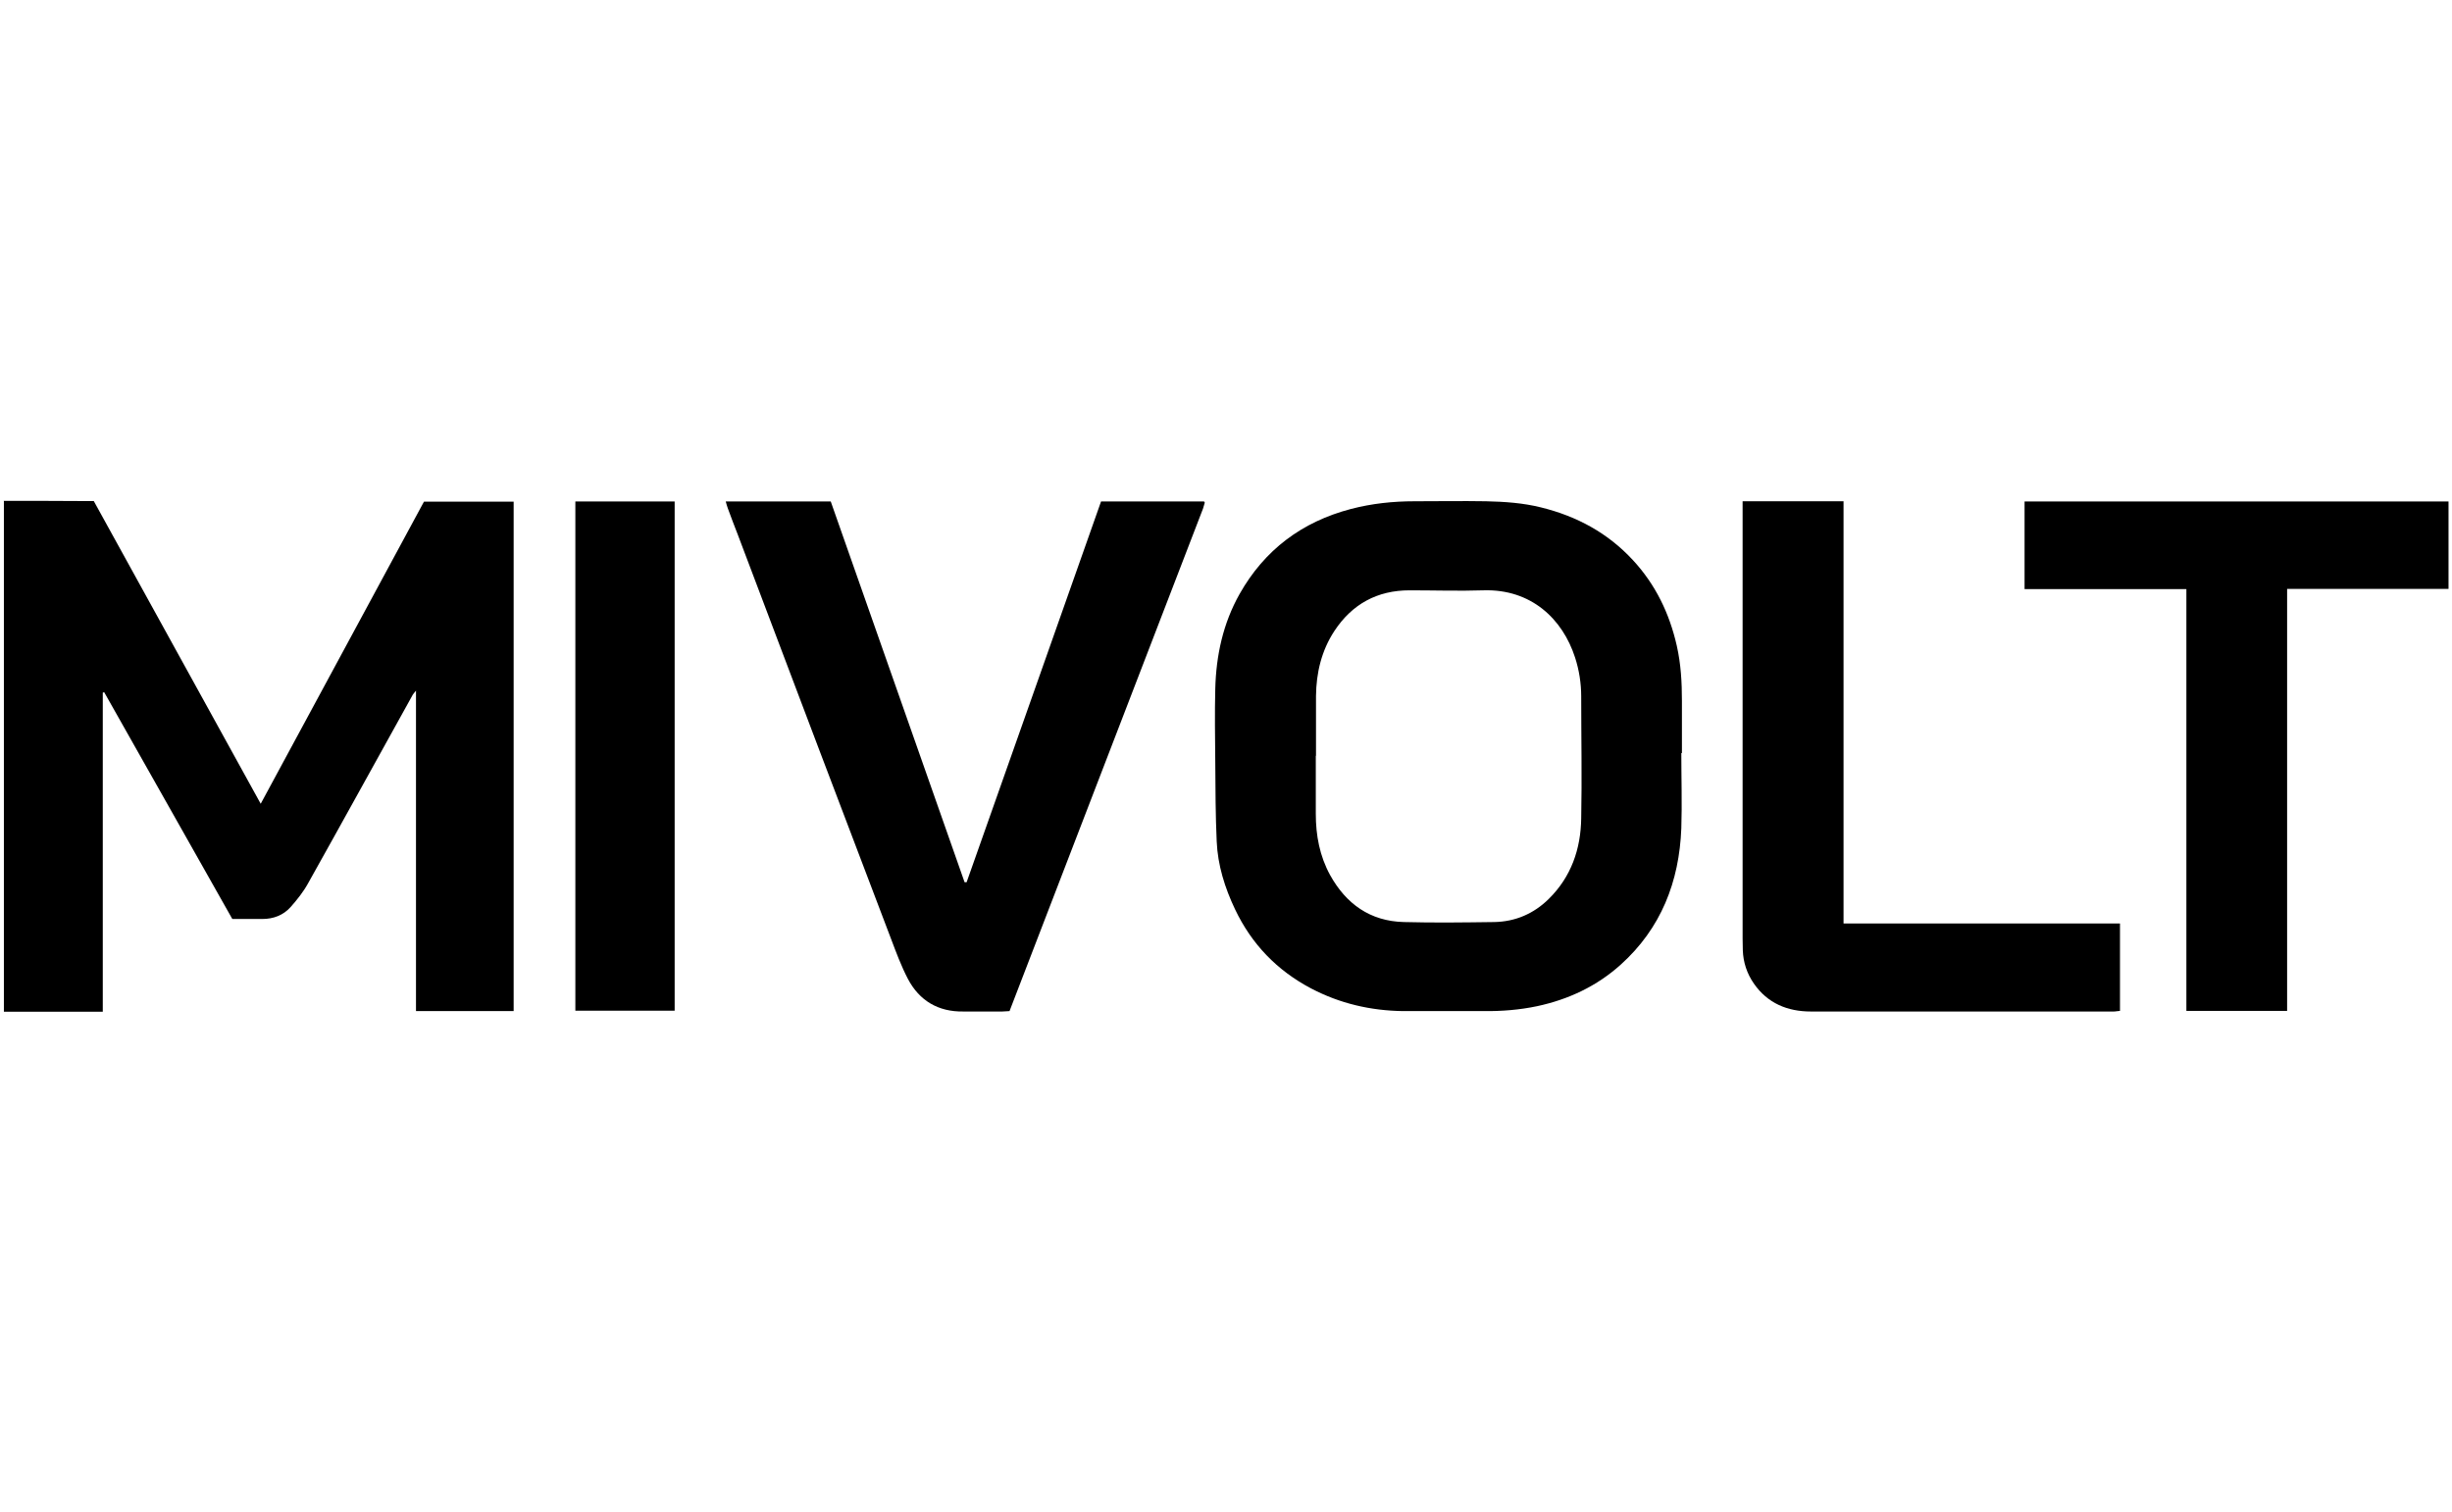
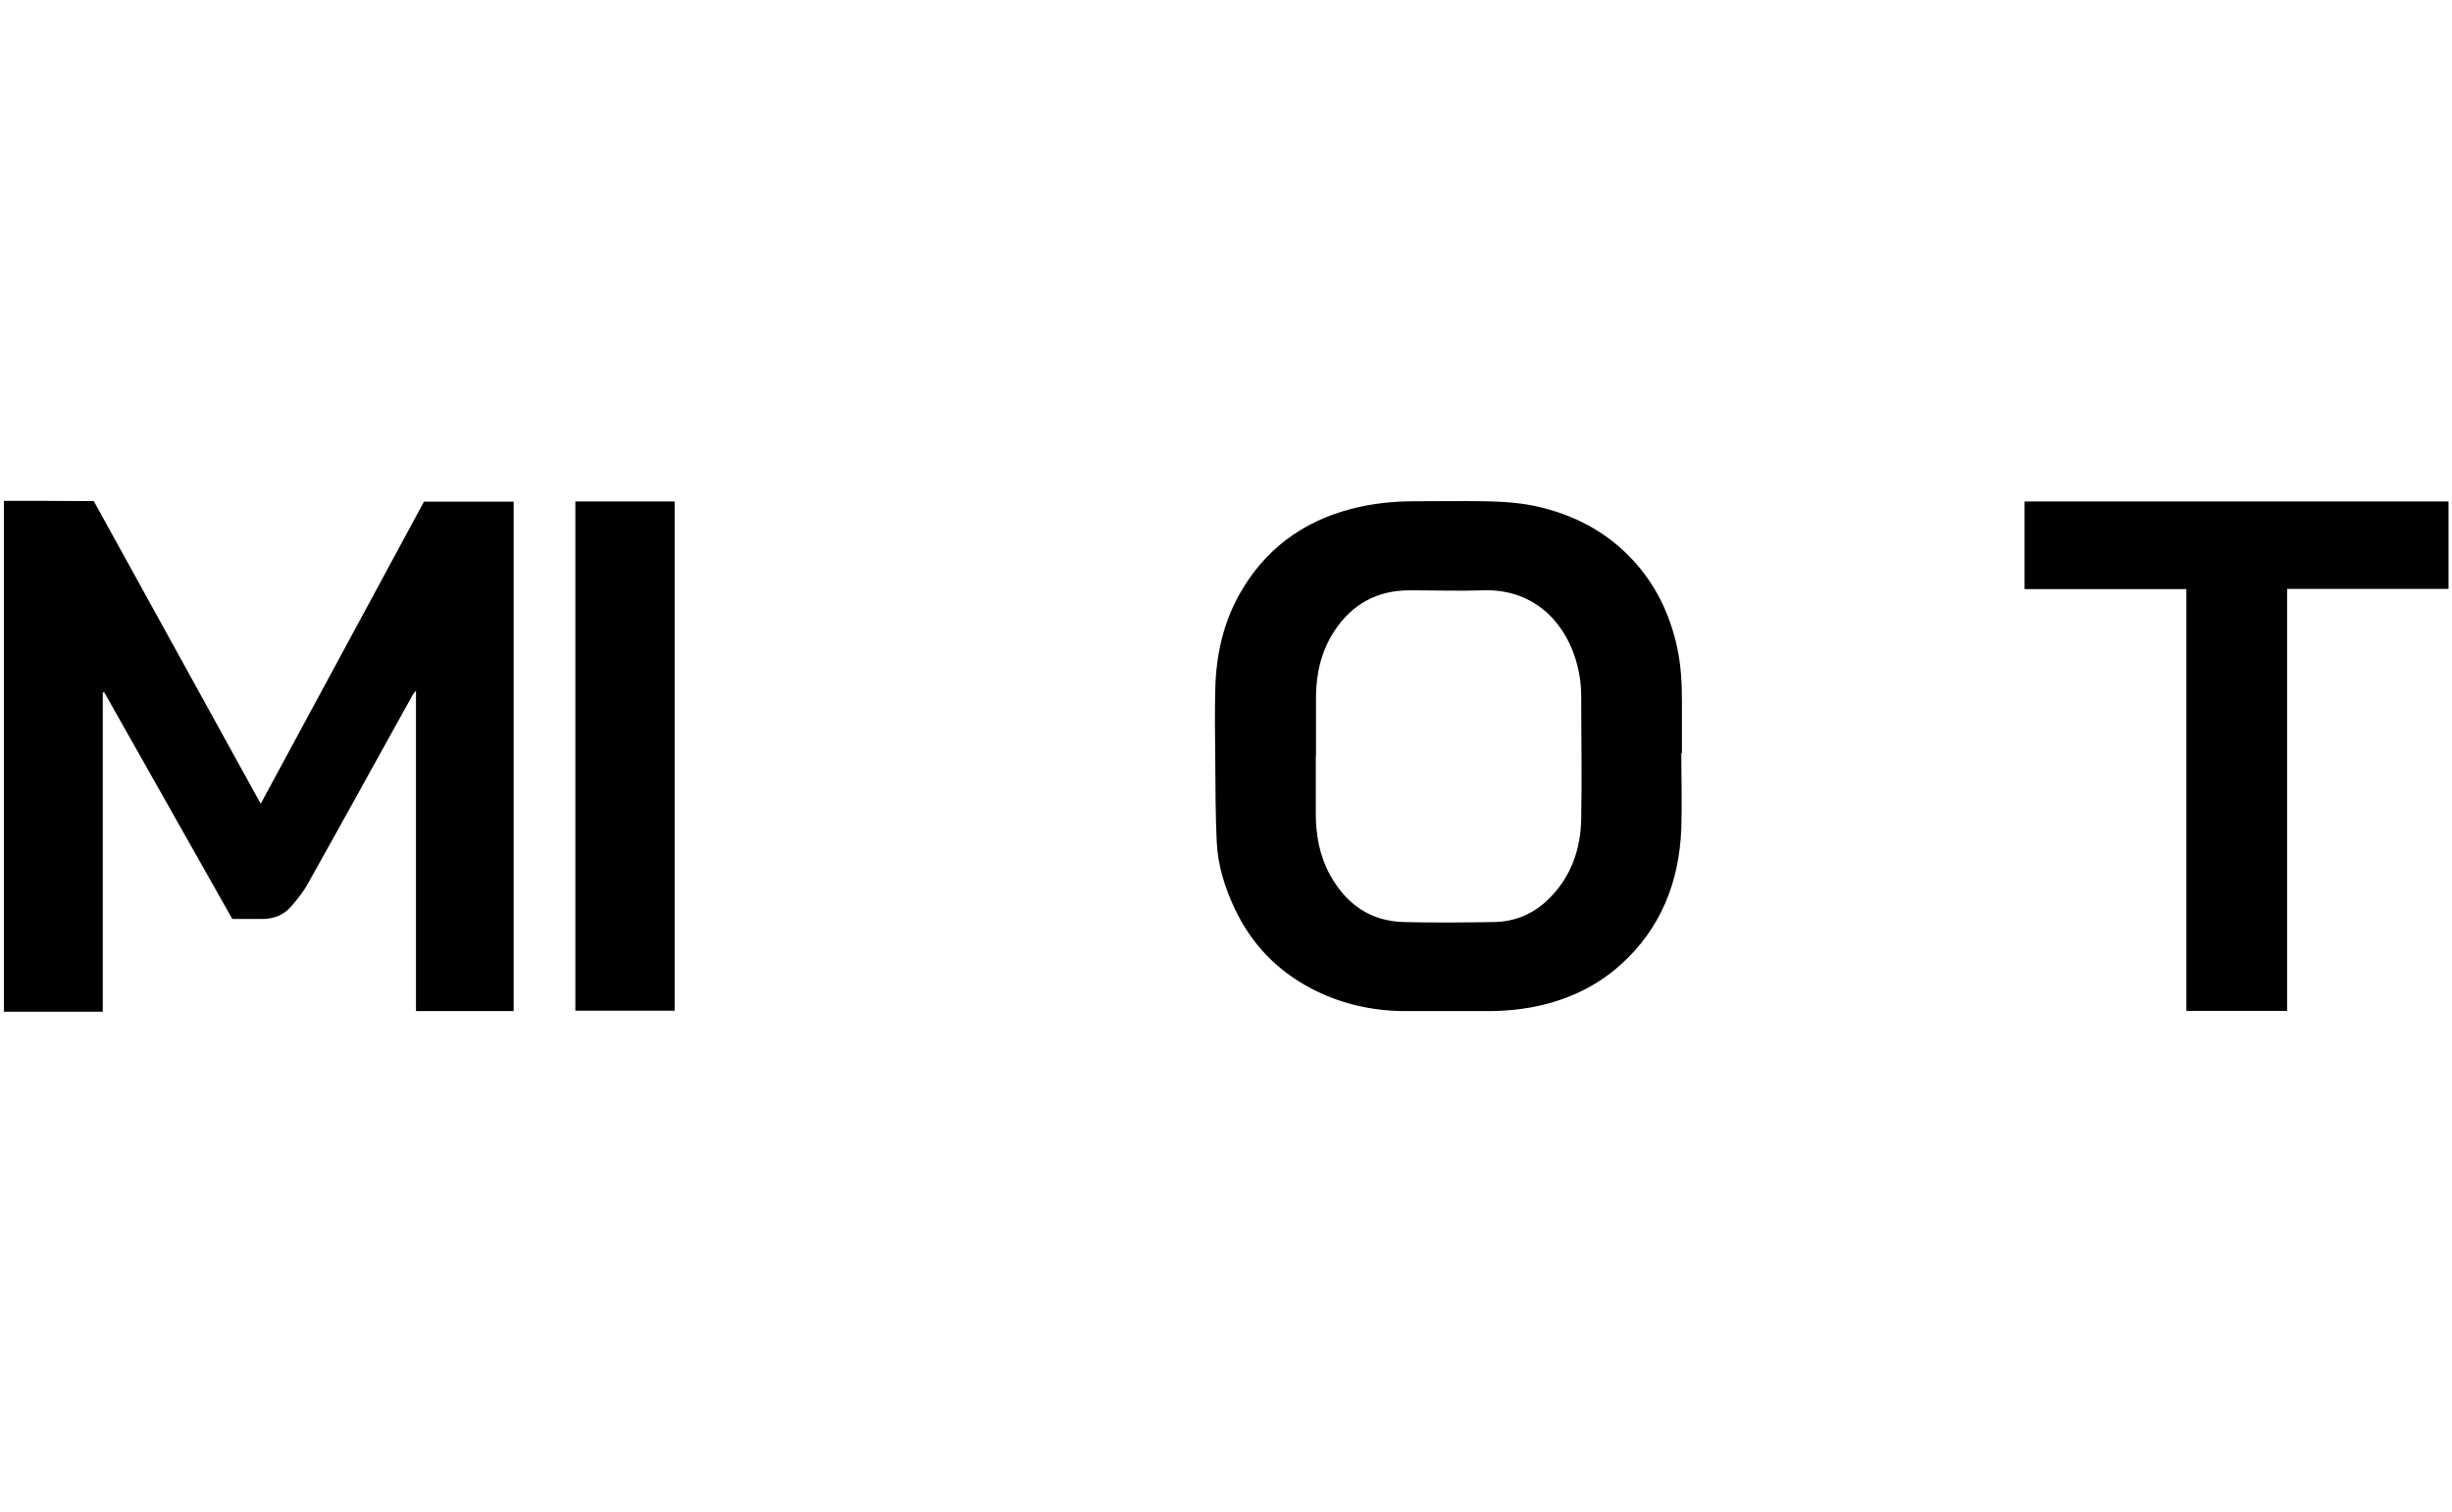
<svg xmlns="http://www.w3.org/2000/svg" id="Layer_5" data-name="Layer 5" viewBox="0 0 120.01 74.03">
  <path d="m.18,24.52c1.31,0,2.63,0,3.94.01.15,0,.29,0,.47,0,2.72,4.93,5.43,9.84,8.17,14.82,2.68-4.96,5.33-9.87,7.99-14.79h4.39v24.94h-4.78v-15.69c-.11.14-.16.19-.19.26-1.7,3.06-3.38,6.12-5.09,9.17-.23.42-.54.81-.86,1.17-.36.4-.84.58-1.38.58-.49,0-.97,0-1.47,0-2.1-3.71-4.18-7.41-6.27-11.1-.02,0-.04.01-.07.02v15.62c-.83,0-1.64,0-2.44,0-.8,0-1.6,0-2.4,0v-24.99Z" />
  <path d="m82.29,36.86c0,1.23.04,2.46,0,3.69-.1,2.61-.99,4.9-2.97,6.68-1.17,1.05-2.55,1.7-4.09,2.03-.86.18-1.73.25-2.61.24-1.31,0-2.63,0-3.94,0-1.59-.02-3.1-.37-4.51-1.11-1.67-.88-2.91-2.17-3.72-3.87-.5-1.05-.85-2.16-.9-3.33-.06-1.29-.06-2.59-.07-3.89-.01-1.19-.03-2.38,0-3.57.04-1.64.38-3.21,1.19-4.65,1.22-2.16,3.05-3.53,5.44-4.16,1.03-.27,2.07-.38,3.13-.38,1.16,0,2.33-.02,3.49,0,.9.02,1.81.08,2.69.3,1.75.43,3.27,1.25,4.5,2.58,1.11,1.2,1.79,2.61,2.15,4.2.2.89.25,1.79.25,2.69,0,.85,0,1.7,0,2.56,0,0-.02,0-.02,0Zm-17.89.14h0c0,.95,0,1.89,0,2.84,0,1.06.19,2.07.7,3,.78,1.41,1.96,2.26,3.61,2.3,1.48.04,2.95.02,4.43,0,1.03-.02,1.93-.41,2.66-1.13,1.1-1.08,1.57-2.45,1.59-3.95.04-1.99,0-3.98,0-5.96,0-.65-.1-1.29-.3-1.91-.61-1.89-2.15-3.36-4.48-3.29-1.2.04-2.41,0-3.62,0-1.58,0-2.81.67-3.68,1.99-.63.96-.89,2.05-.9,3.19,0,.97,0,1.95,0,2.92Z" />
-   <path d="m35.52,24.55h5.14c2.18,6.19,4.36,12.42,6.55,18.64h.1c2.19-6.21,4.39-12.42,6.58-18.64h5.04s.02.03.03.04c0,.01.01.03,0,.04-.03.09-.05.18-.08.27-3.15,8.19-6.31,16.39-9.47,24.6-.11,0-.23.02-.35.02-.64,0-1.27,0-1.91,0-1.23.02-2.15-.53-2.71-1.59-.33-.63-.58-1.31-.83-1.97-1.19-3.12-2.37-6.24-3.56-9.37-1.31-3.46-2.62-6.93-3.93-10.39-.17-.44-.34-.88-.5-1.32-.04-.1-.06-.2-.1-.33Z" />
  <path d="m111.93,49.49h-4.92v-20.65h-7.92v-4.29h20.75v4.28h-7.9v20.66Z" />
-   <path d="m85.29,24.54h4.94v20.67h13.53v4.28c-.09,0-.2.03-.3.03-4.94,0-9.89,0-14.83,0-1.14,0-2.12-.4-2.79-1.37-.34-.49-.52-1.04-.54-1.63,0-.19-.01-.38-.01-.57,0-6.96,0-13.92,0-20.89v-.51Z" />
  <path d="m28.16,24.55h4.86v24.93h-4.86v-24.93Z" />
</svg>